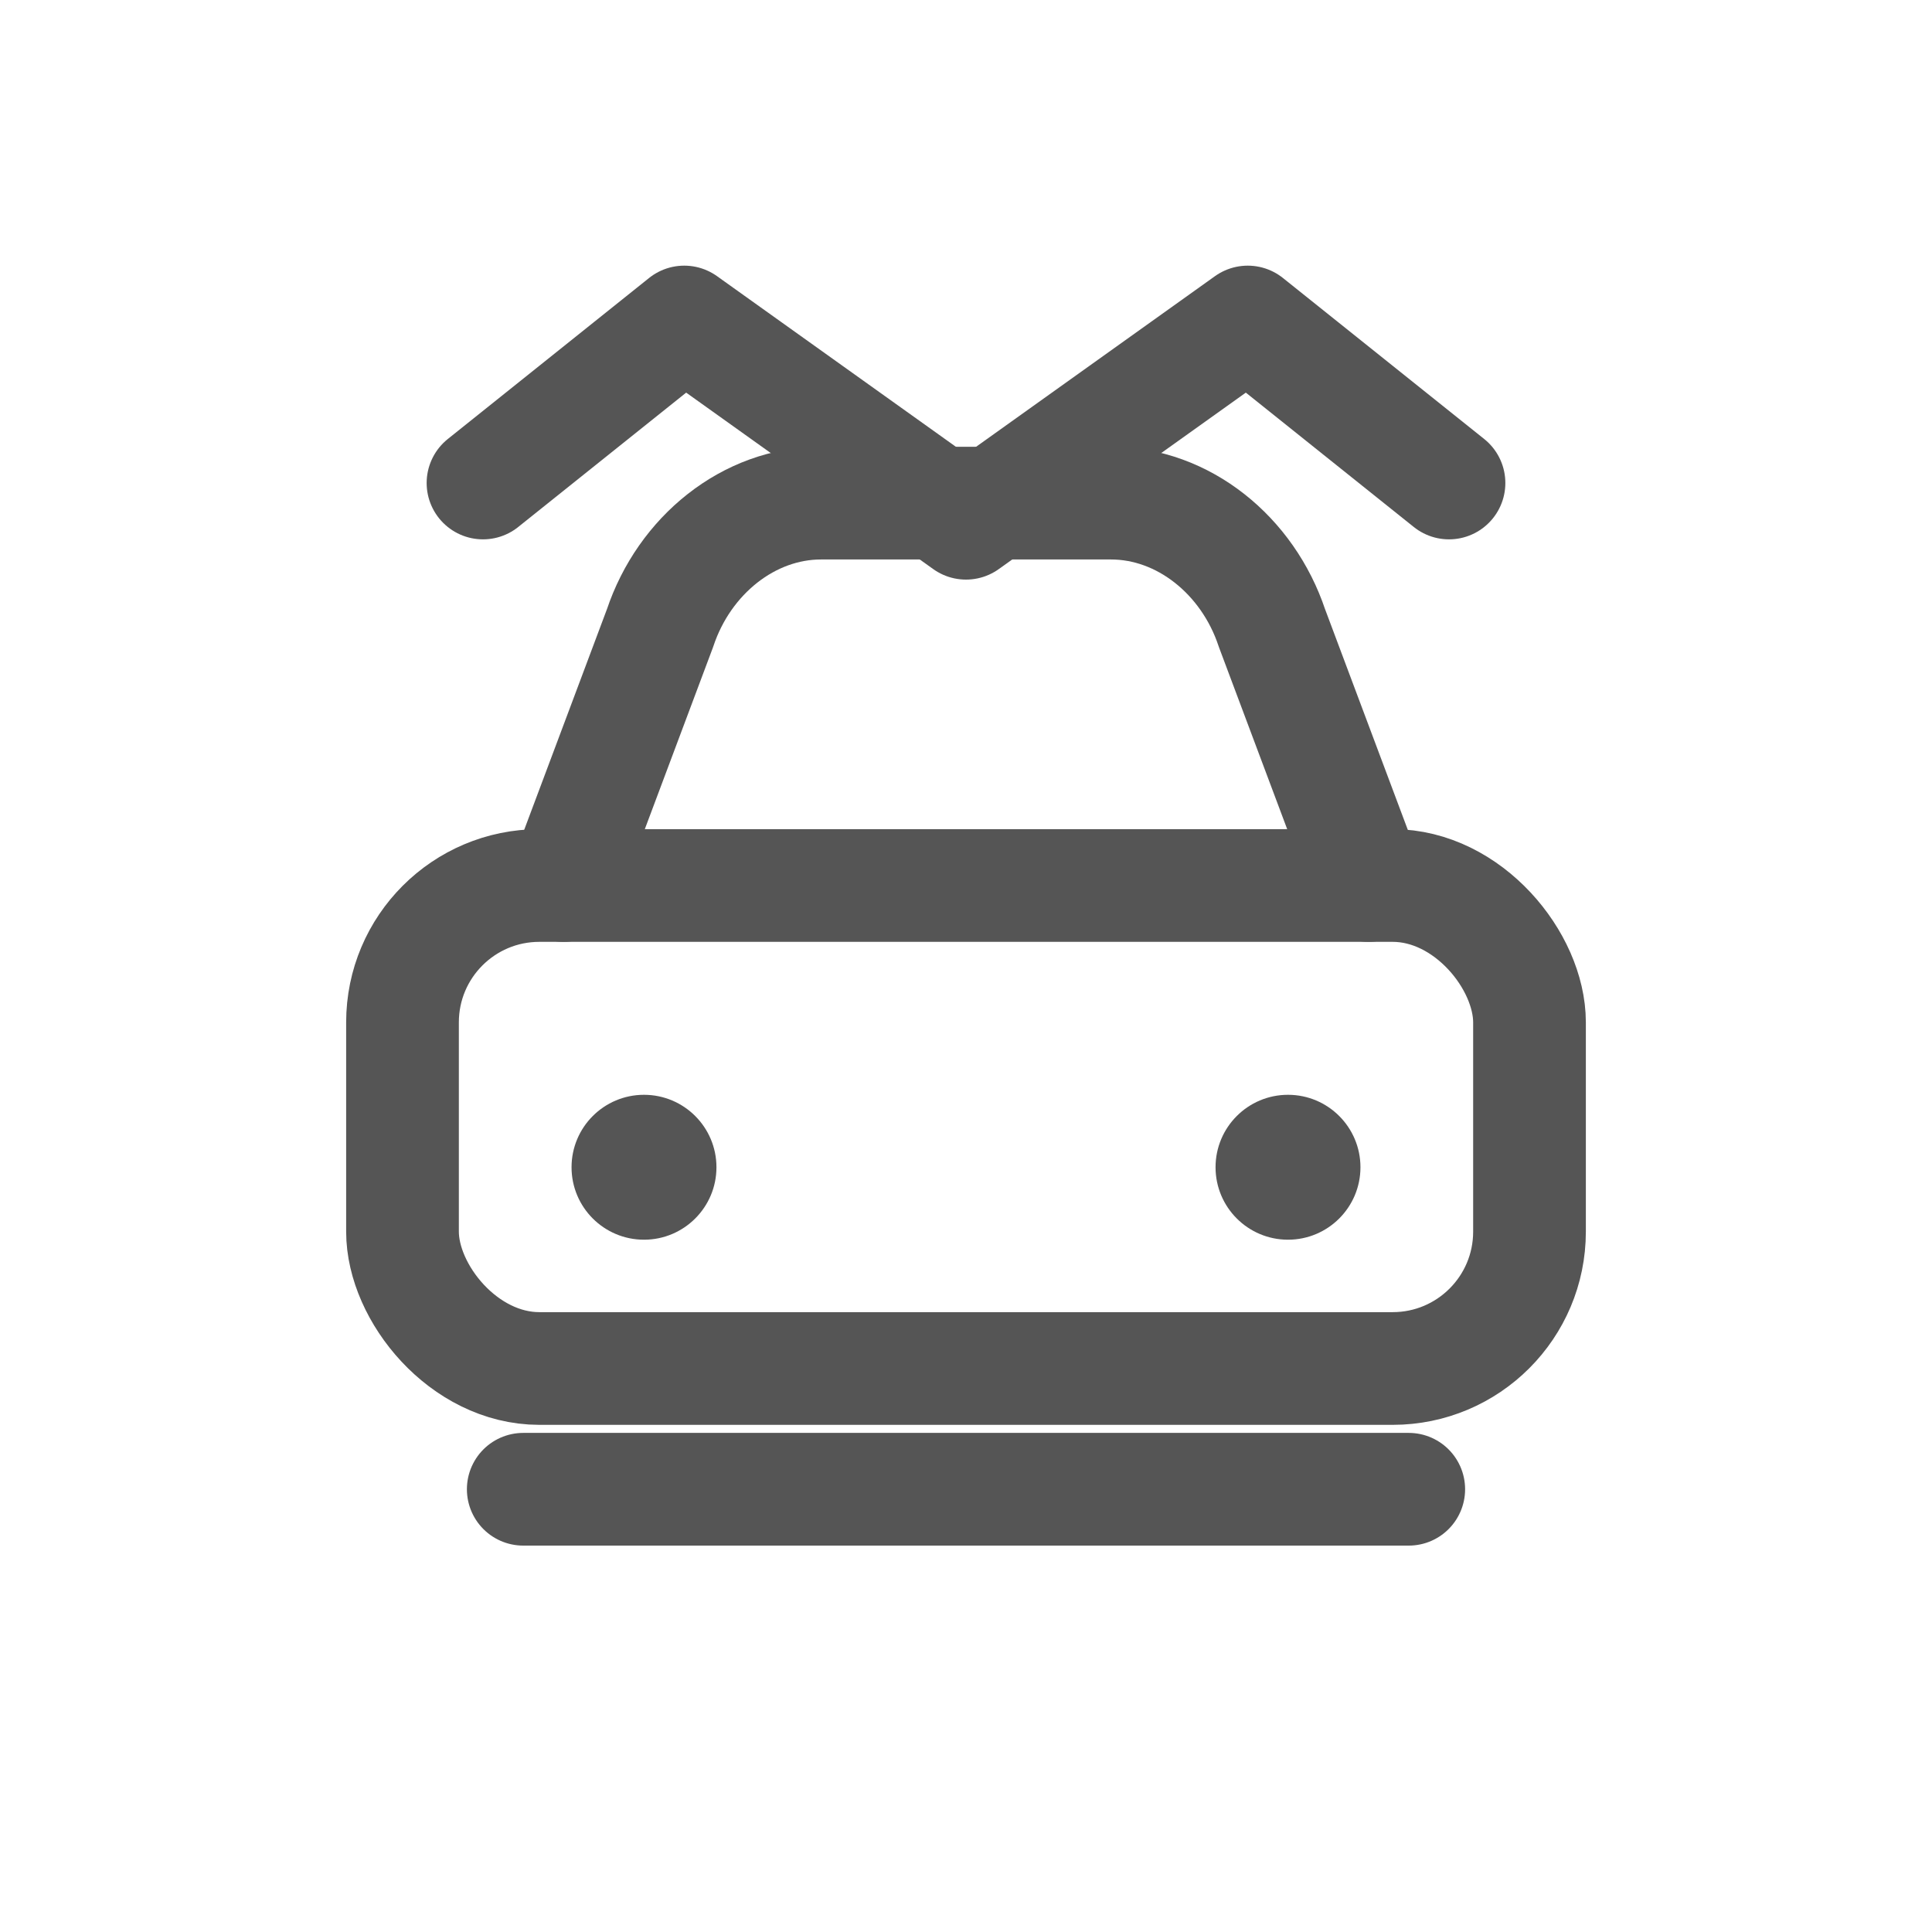
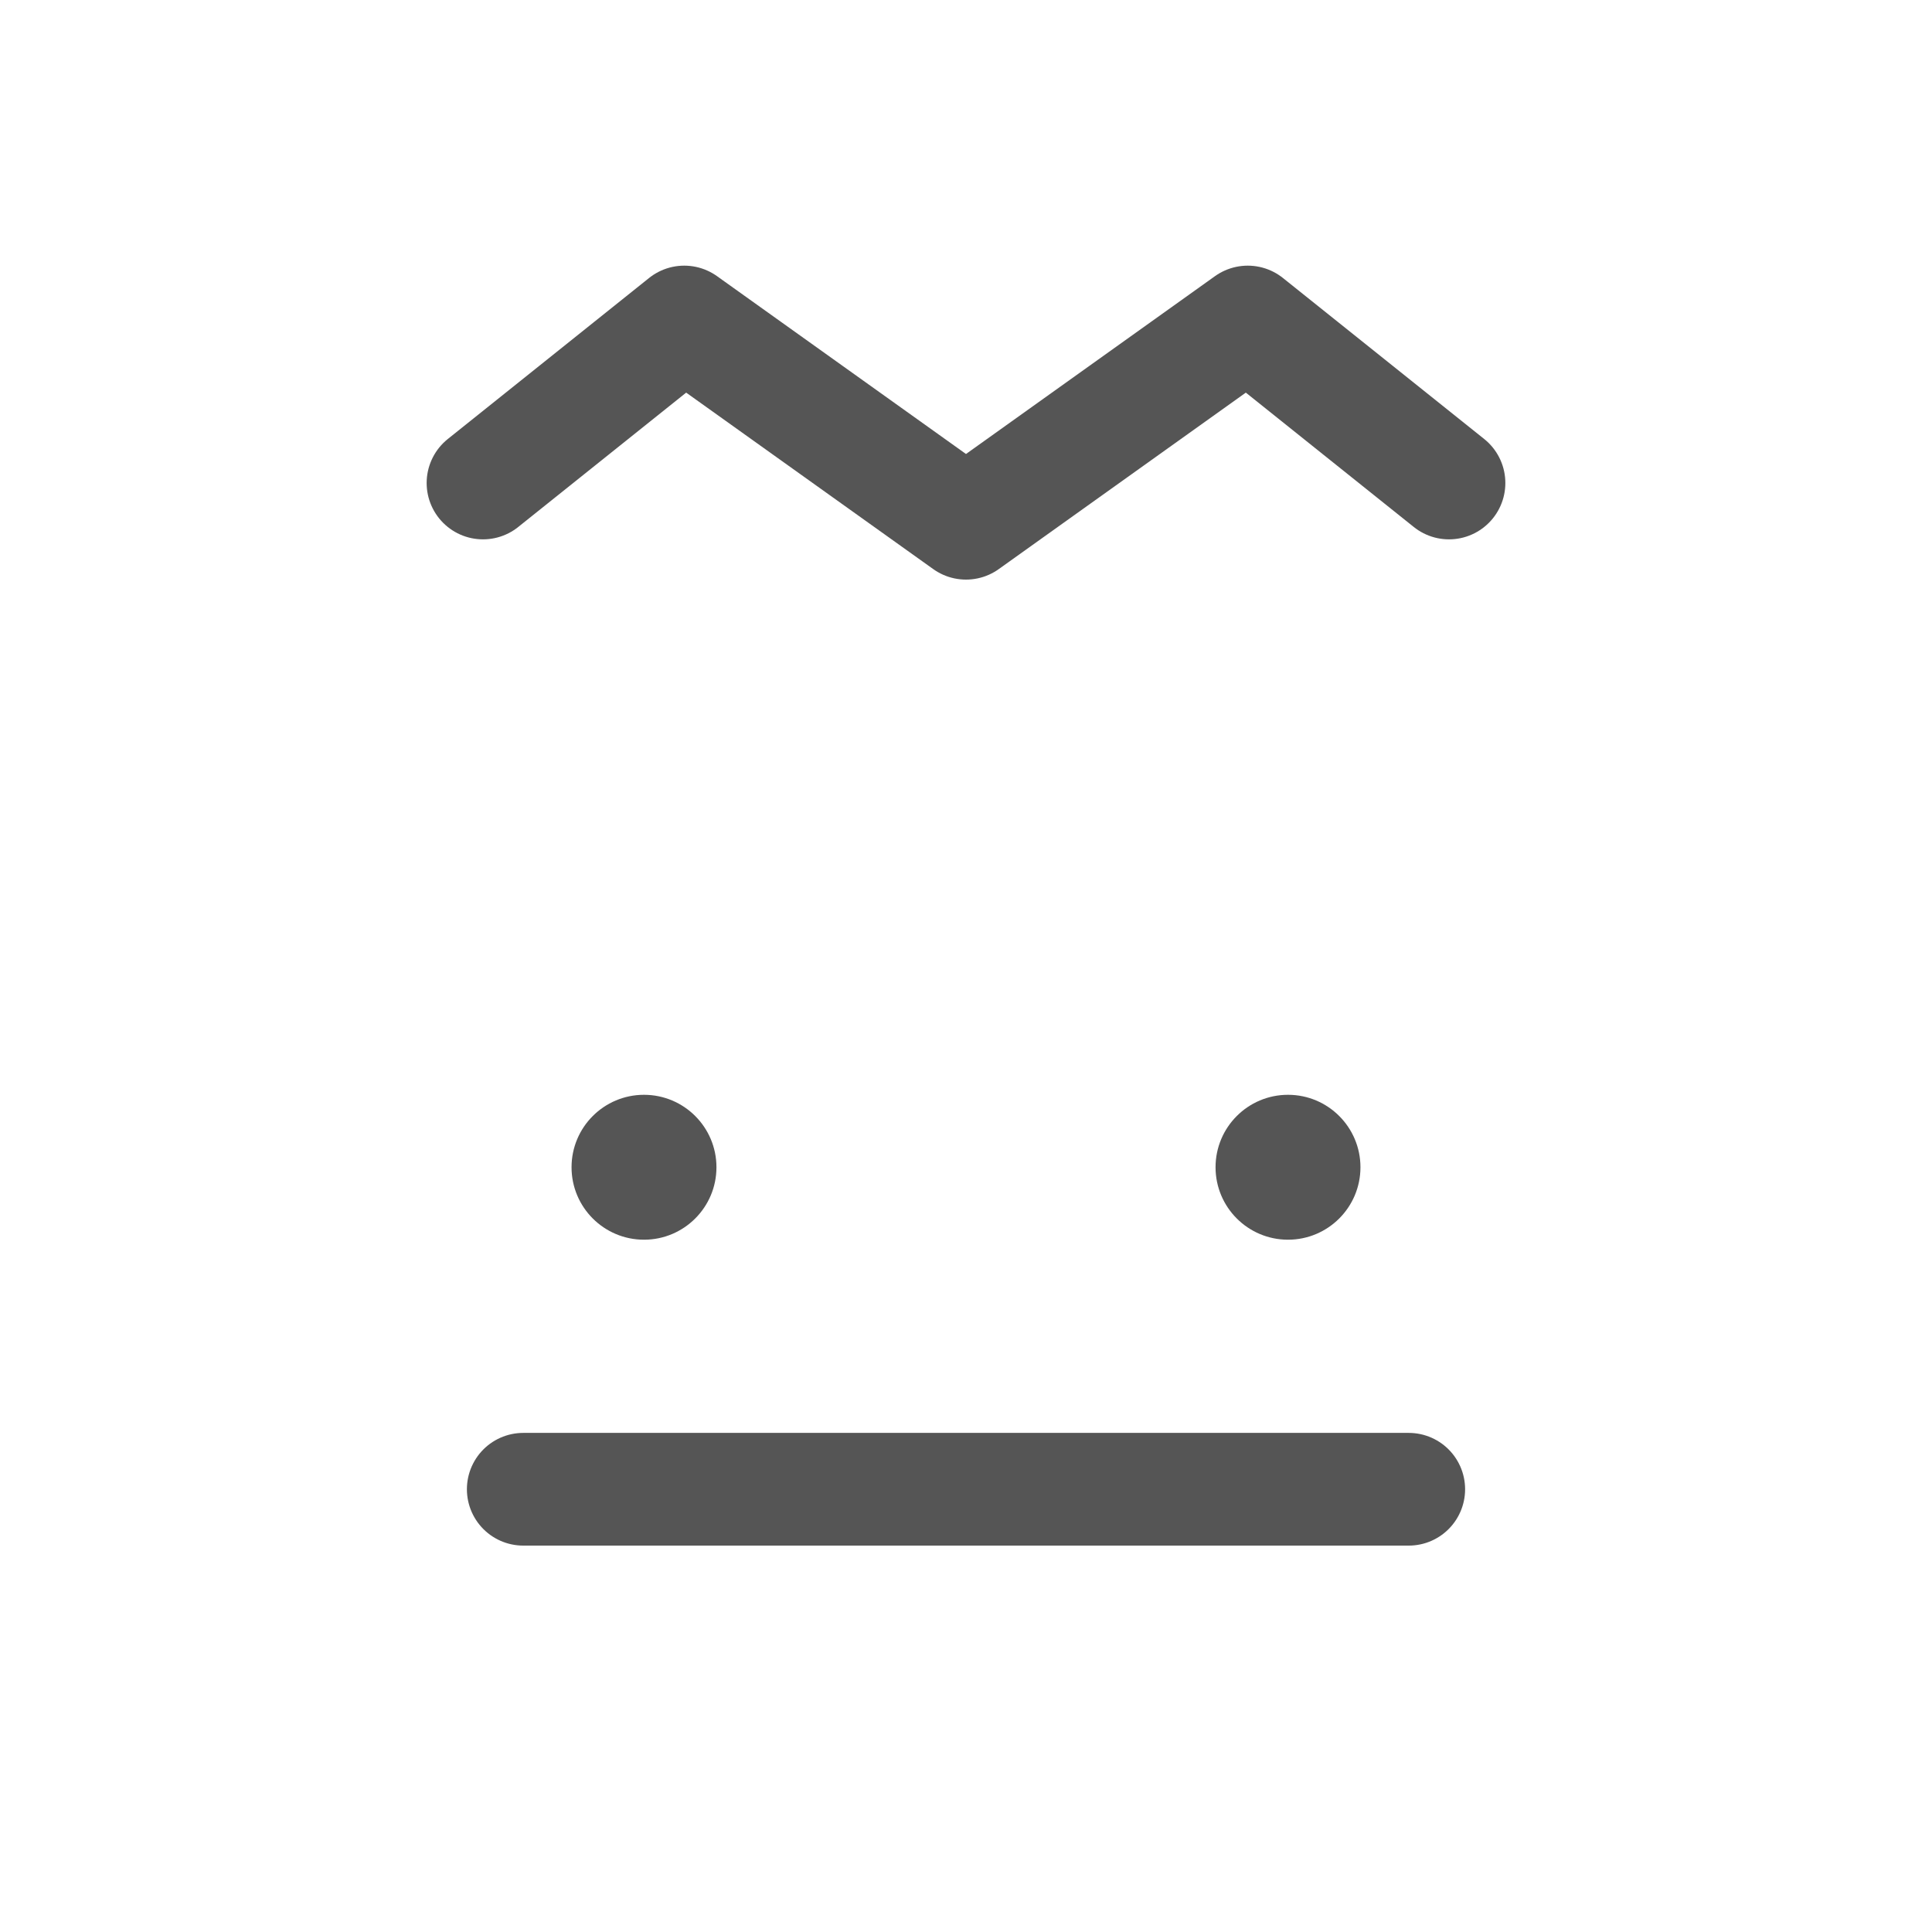
<svg xmlns="http://www.w3.org/2000/svg" width="24" height="24" viewBox="0 0 24 24" fill="none">
  <path d="M6 6L8.5 4L12 6.5L15.5 4L18 6" stroke="#555" stroke-width="1.4" stroke-linecap="round" stroke-linejoin="round" />
-   <path d="M7 11L8.2 7.8C8.5 6.9 9.3 6.25 10.2 6.25H13.8C14.7 6.25 15.5 6.9 15.8 7.8L17 11" stroke="#555" stroke-width="1.4" stroke-linecap="round" stroke-linejoin="round" />
-   <rect x="5" y="11" width="14" height="6" rx="1.7" stroke="#555" stroke-width="1.4" />
  <circle cx="8" cy="14.5" r="0.9" fill="#555" />
  <circle cx="16" cy="14.5" r="0.9" fill="#555" />
  <path d="M6.5 18.5H17.5" stroke="#555" stroke-width="1.4" stroke-linecap="round" />
</svg>